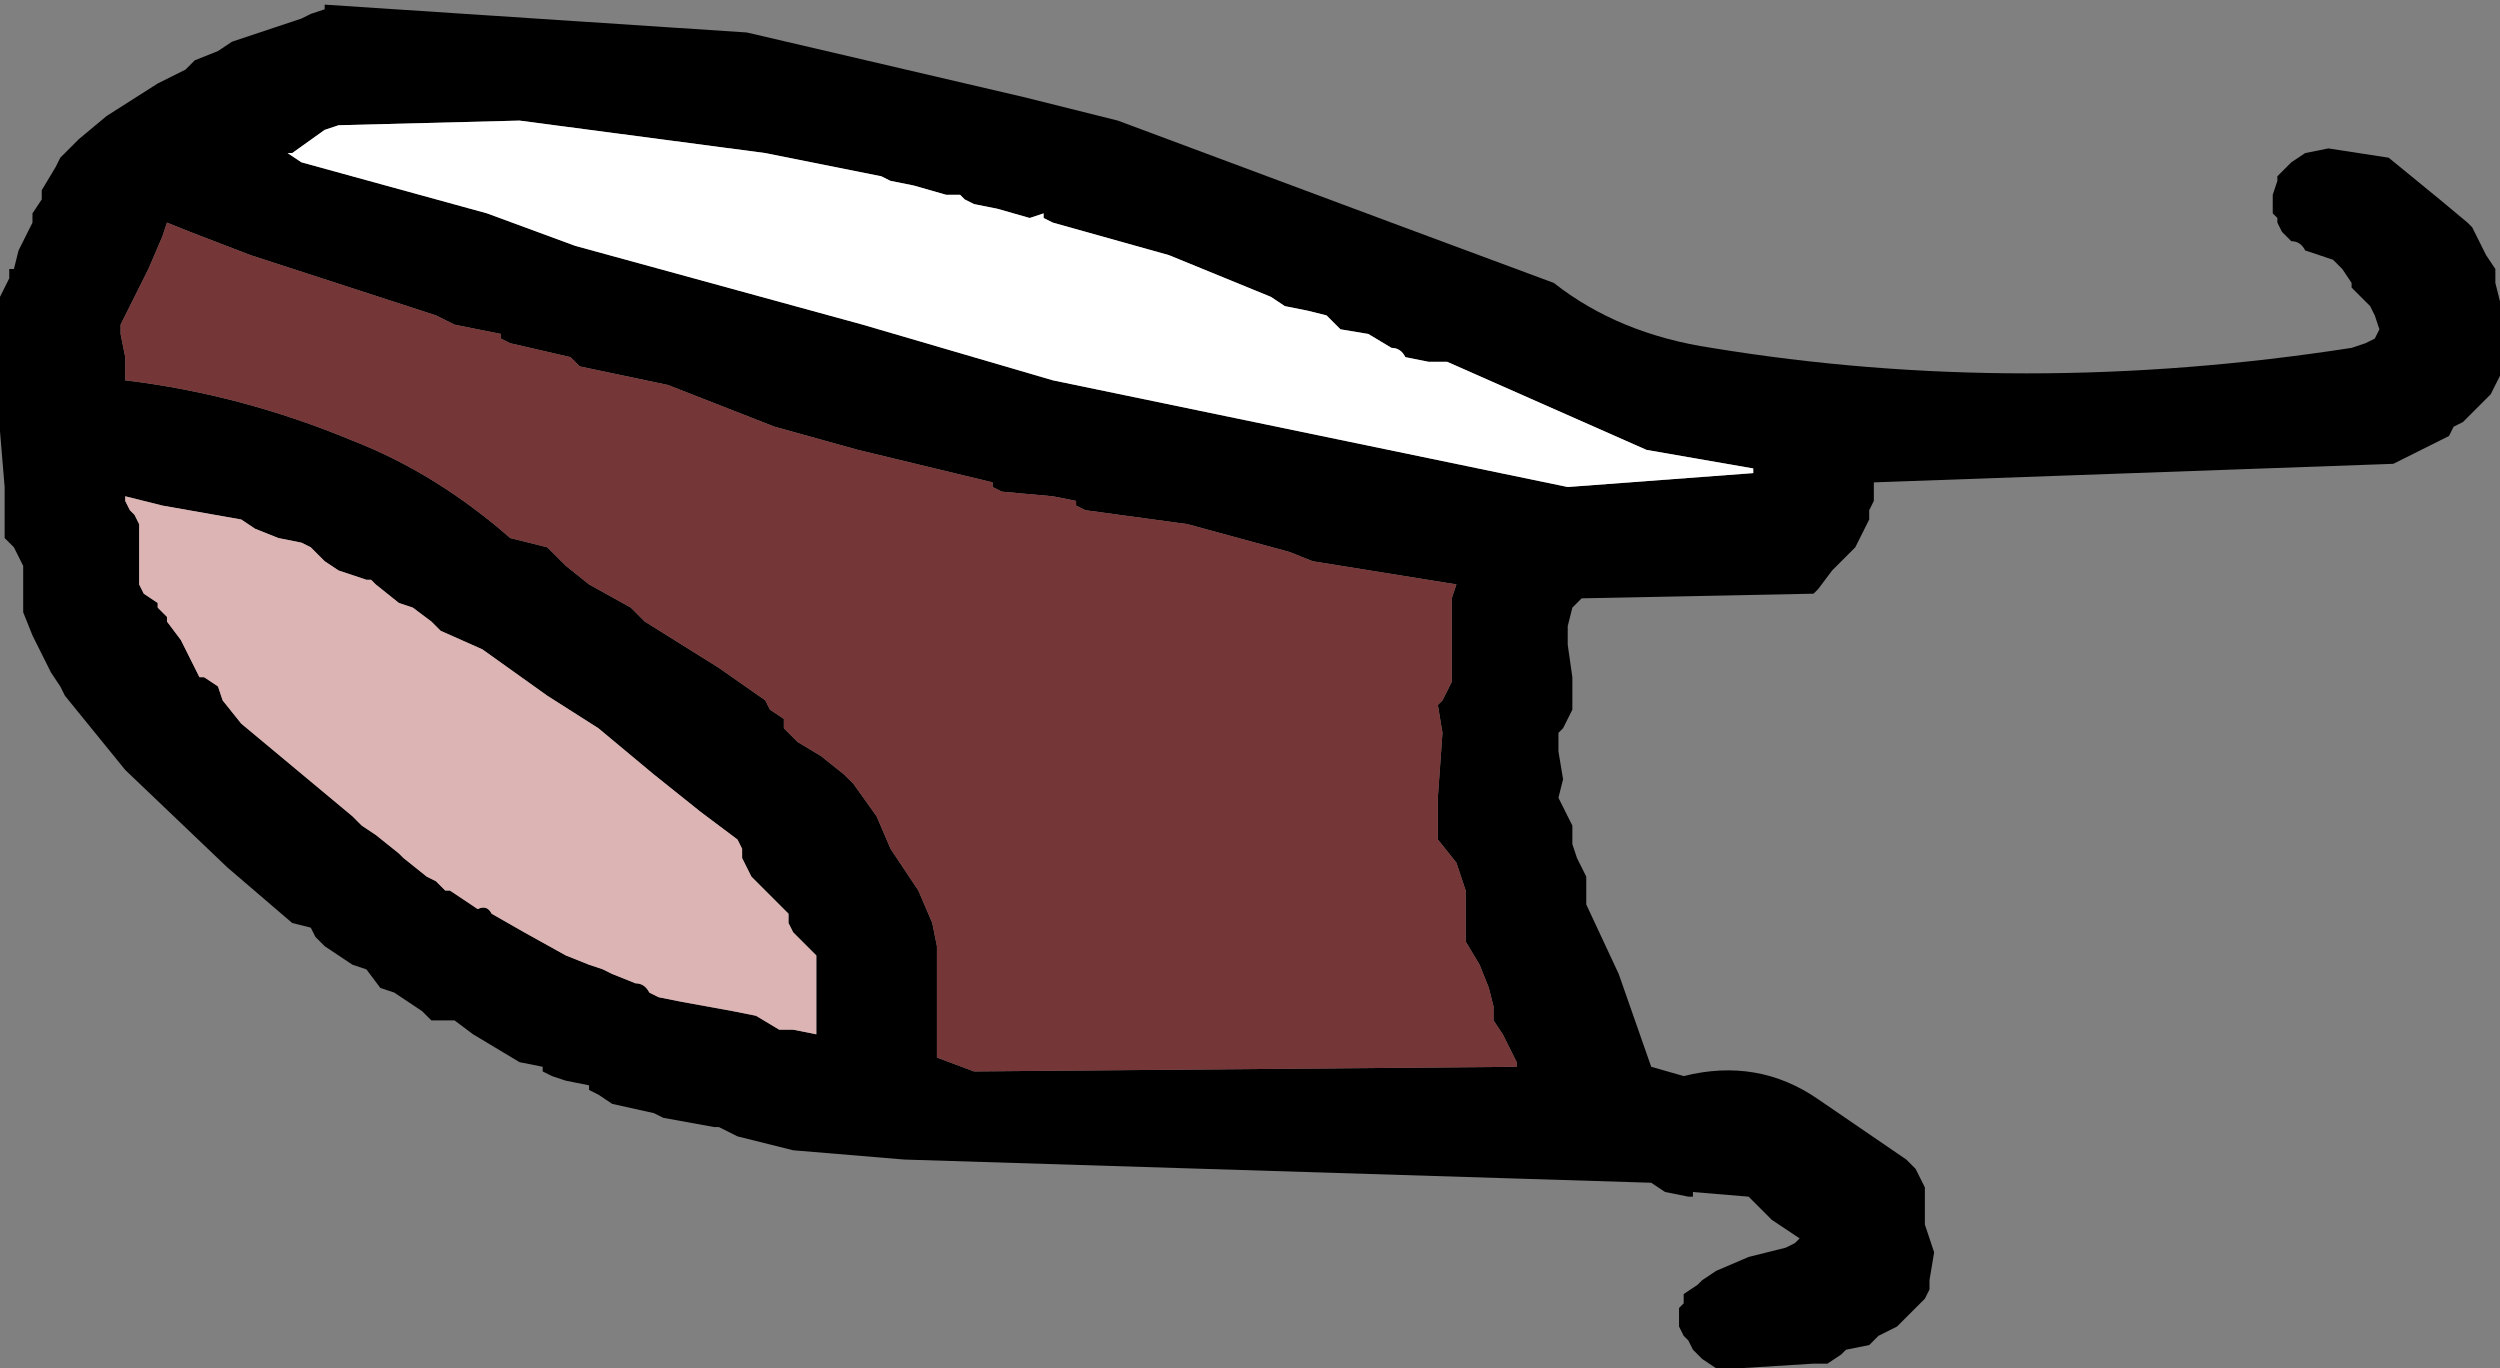
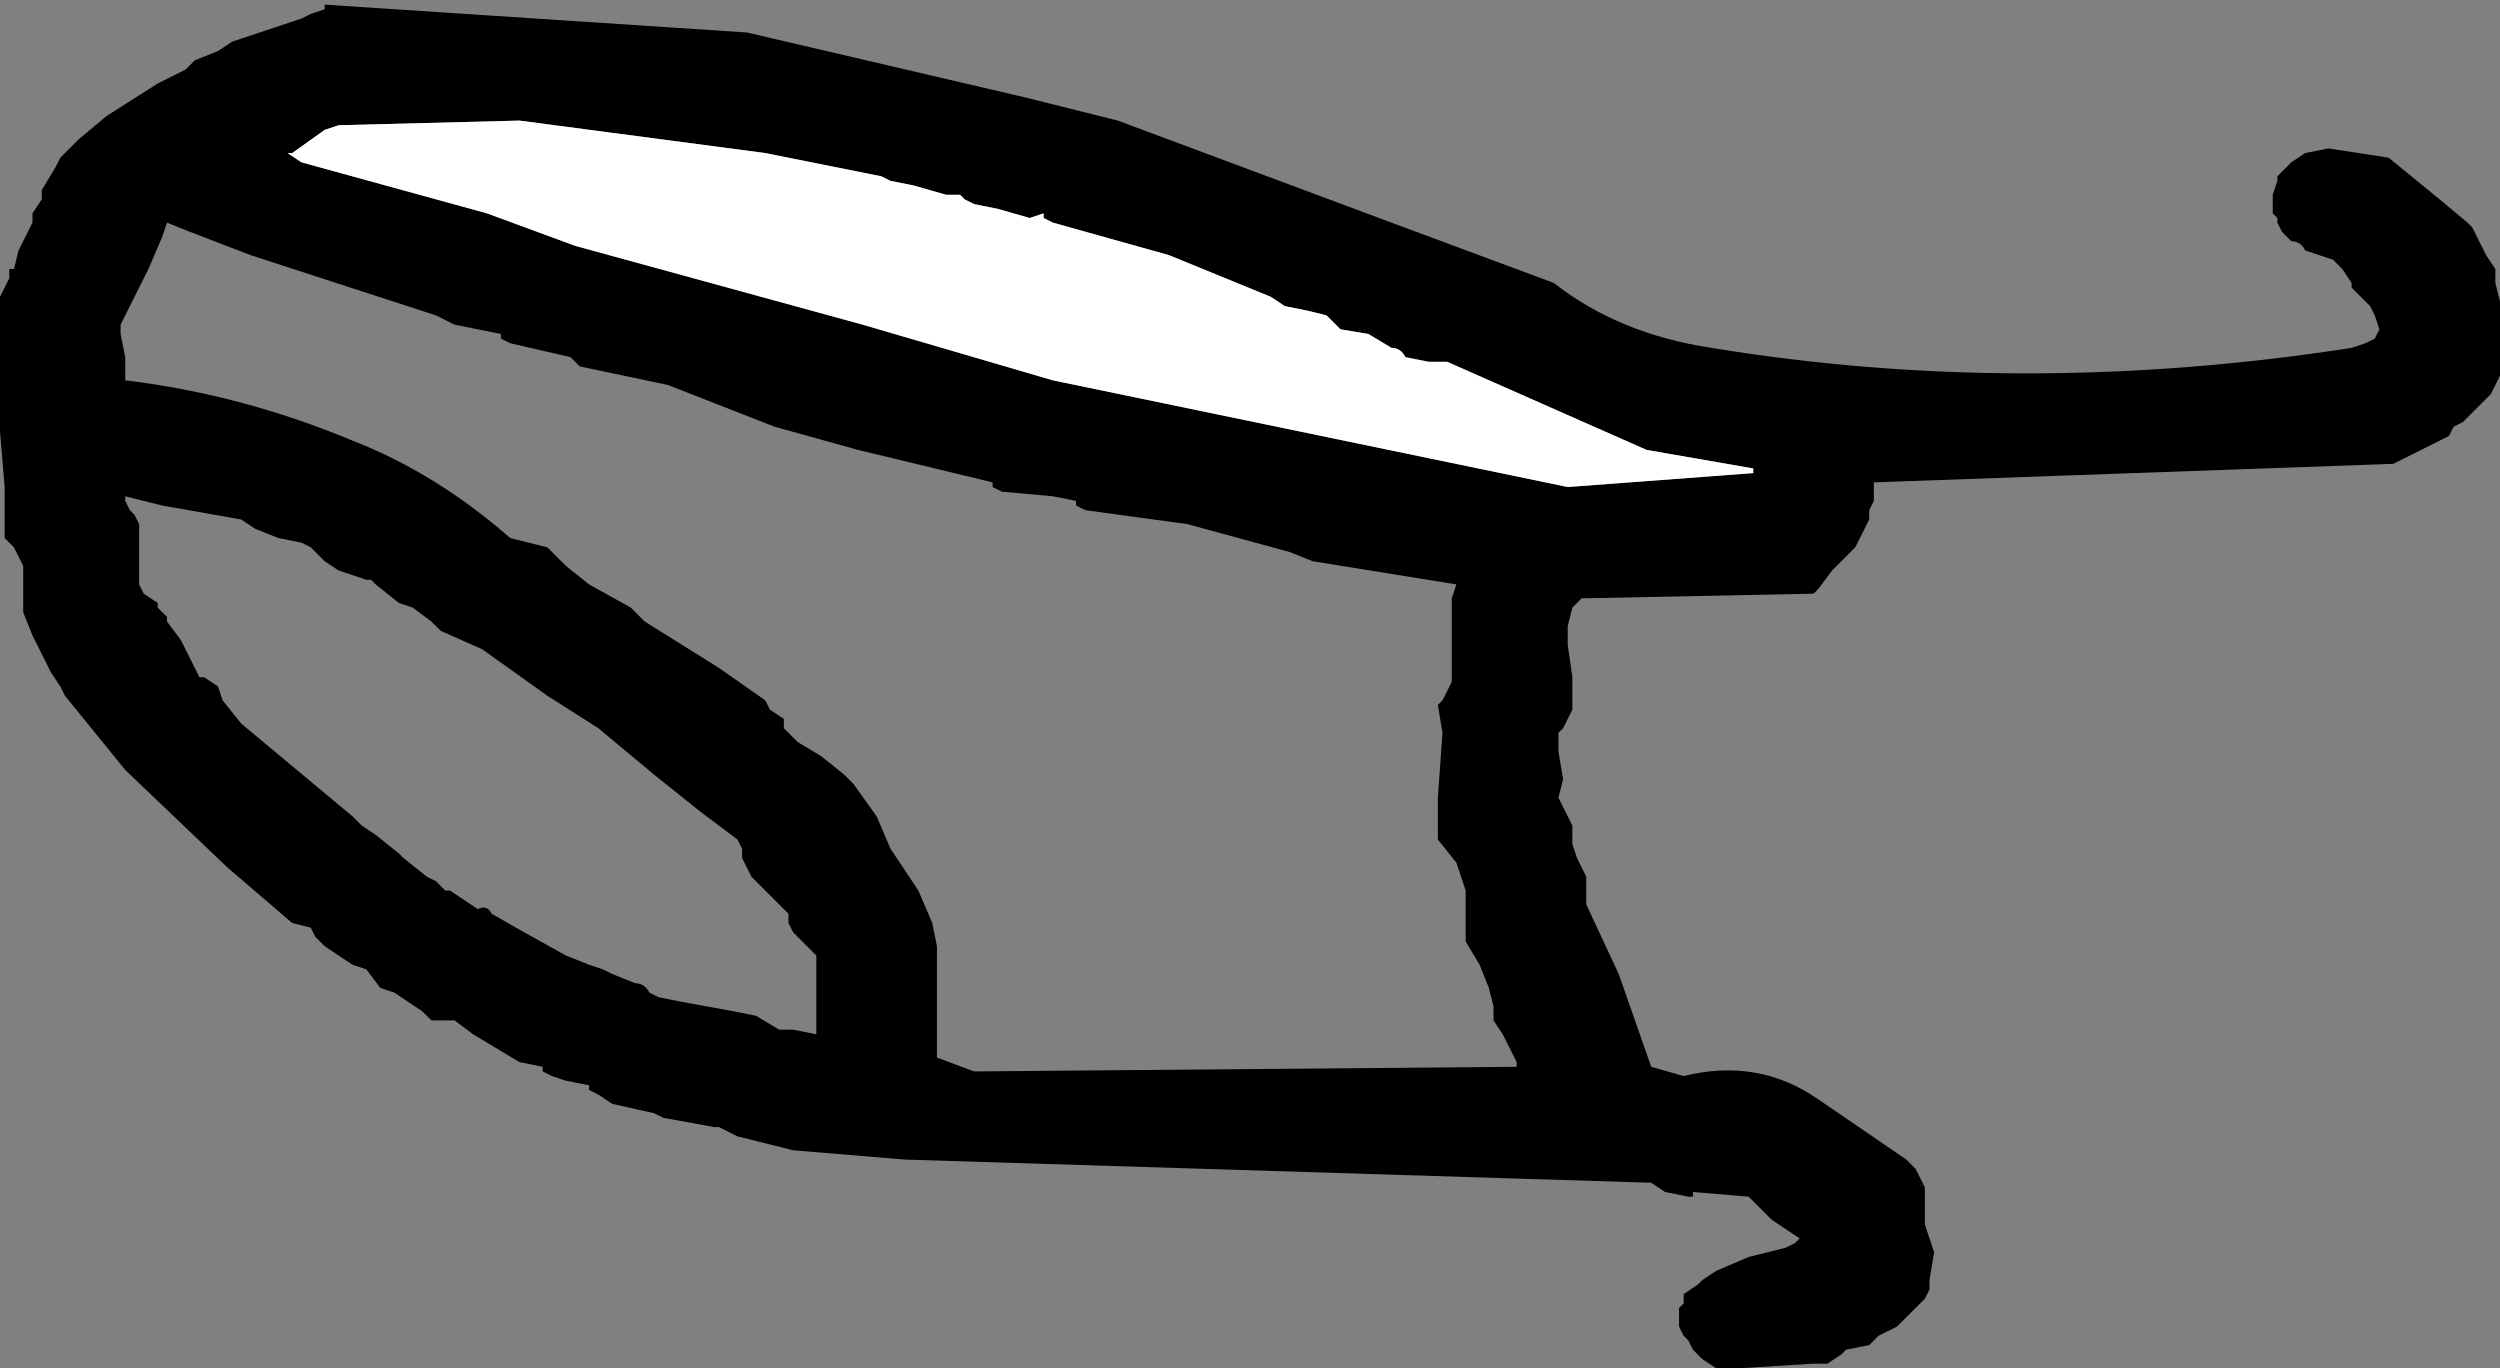
<svg xmlns="http://www.w3.org/2000/svg" height="14.75px" width="26.95px">
  <rect width="100%" height="100%" fill="#808080" stroke="none" />
  <g transform="matrix(1.0, 0.0, 0.0, 1.0, 67.5, -40.45)">
    <path d="M-64.15 40.6 L-64.0 40.55 -64.0 40.5 -59.45 40.8 -56.45 41.5 -55.45 41.75 -52.5 42.85 -50.75 43.5 Q-50.05 44.05 -49.05 44.2 -45.7 44.75 -42.15 44.2 L-42.0 44.15 -41.9 44.1 -41.85 44.0 -41.9 43.85 -41.95 43.75 -42.15 43.55 -42.15 43.5 -42.25 43.35 -42.35 43.25 -42.65 43.15 Q-42.7 43.05 -42.8 43.05 L-42.9 42.95 -42.95 42.85 -42.95 42.8 -43.0 42.75 -43.0 42.65 -43.0 42.55 -42.95 42.4 -42.95 42.35 -42.85 42.25 -42.8 42.2 -42.65 42.1 -42.4 42.05 -41.75 42.15 -41.2 42.6 -40.9 42.85 -40.85 42.9 -40.75 43.1 -40.7 43.2 -40.6 43.35 -40.6 43.45 -40.6 43.5 -40.55 43.7 -40.55 43.8 -40.55 44.0 -40.55 44.05 -40.55 44.3 -40.55 44.4 -40.55 44.5 -40.6 44.6 -40.65 44.7 -40.75 44.8 -40.95 45.0 -41.05 45.05 -41.1 45.15 -41.3 45.25 -41.6 45.4 -41.7 45.45 -47.3 45.65 -47.3 45.85 -47.35 45.95 -47.35 46.05 -47.45 46.25 -47.5 46.35 -47.55 46.4 -47.75 46.6 -47.9 46.8 -47.95 46.85 -50.45 46.9 -50.55 47.0 -50.6 47.2 -50.6 47.4 -50.55 47.75 -50.55 48.1 -50.6 48.2 -50.65 48.3 -50.7 48.35 -50.7 48.55 -50.65 48.85 -50.7 49.05 -50.65 49.15 -50.6 49.25 -50.55 49.35 -50.55 49.45 -50.55 49.55 -50.5 49.7 -50.4 49.9 -50.4 50.2 -50.05 50.95 -49.7 51.95 -49.35 52.05 Q-48.55 51.85 -47.9 52.3 L-46.95 52.95 -46.85 53.05 -46.8 53.15 -46.75 53.25 -46.75 53.35 -46.75 53.45 -46.75 53.65 -46.65 53.95 -46.7 54.25 -46.7 54.35 -46.75 54.45 -46.8 54.5 -46.85 54.55 -46.95 54.65 -47.05 54.75 -47.25 54.85 -47.3 54.9 -47.35 54.95 -47.6 55.0 -47.65 55.05 -47.8 55.15 -47.95 55.15 -48.75 55.2 -49.0 55.2 -49.15 55.1 -49.25 55.0 -49.3 54.9 -49.35 54.85 -49.4 54.75 -49.4 54.65 -49.4 54.55 -49.35 54.5 -49.35 54.4 -49.2 54.3 -49.15 54.25 -49.0 54.15 -48.65 54.0 -48.25 53.9 -48.15 53.85 -48.1 53.8 -48.4 53.6 -48.6 53.4 -48.65 53.35 -49.25 53.3 -49.25 53.35 -49.3 53.35 -49.55 53.3 -49.7 53.2 -57.75 52.95 -58.95 52.85 -59.55 52.7 -59.75 52.6 -59.8 52.6 -60.35 52.5 -60.45 52.45 -60.9 52.35 -61.05 52.25 -61.15 52.2 -61.15 52.15 -61.4 52.1 -61.55 52.05 -61.65 52.0 -61.65 51.95 -61.9 51.9 -62.15 51.75 -62.4 51.6 -62.6 51.45 -62.85 51.45 -62.95 51.35 -63.1 51.25 -63.25 51.15 -63.4 51.1 -63.55 50.9 -63.7 50.85 -64.0 50.65 -64.1 50.55 -64.15 50.45 -64.35 50.4 -65.05 49.8 -66.15 48.75 -66.8 47.95 -66.85 47.85 -66.95 47.7 -67.0 47.6 -67.1 47.4 -67.15 47.3 -67.25 47.05 -67.25 46.95 -67.25 46.9 -67.25 46.8 -67.25 46.7 -67.25 46.6 -67.25 46.55 -67.3 46.45 -67.35 46.35 -67.45 46.25 -67.45 46.2 -67.45 45.7 -67.5 45.1 -67.5 44.35 -67.5 43.65 -67.45 43.55 -67.4 43.45 -67.4 43.35 -67.35 43.35 -67.3 43.15 -67.25 43.05 -67.15 42.85 -67.15 42.75 -67.05 42.6 -67.05 42.5 -66.9 42.25 -66.85 42.15 -66.65 41.95 -66.35 41.7 -65.8 41.35 -65.5 41.2 -65.4 41.1 -65.15 41.0 -65.0 40.9 -64.55 40.75 -64.25 40.65 -64.15 40.6 M-65.75 43.0 L-65.9 43.35 -66.15 43.85 -66.2 43.95 -66.2 44.05 -66.15 44.3 -66.15 44.55 Q-64.9 44.7 -63.7 45.2 -62.8 45.55 -62.0 46.25 L-61.8 46.3 -61.6 46.35 -61.4 46.55 -61.15 46.75 -60.7 47.0 -60.6 47.1 -60.55 47.15 -60.15 47.4 -59.75 47.65 -59.25 48.0 -59.2 48.1 -59.05 48.2 -59.05 48.3 -58.9 48.45 -58.65 48.6 -58.4 48.8 -58.3 48.9 -58.05 49.25 -57.9 49.6 -57.6 50.05 -57.45 50.4 -57.4 50.65 -57.4 51.0 -57.4 51.35 -57.4 51.85 -57.0 52.0 -51.15 51.95 -51.15 51.9 -51.2 51.8 -51.3 51.6 -51.4 51.45 -51.4 51.4 -51.4 51.3 -51.45 51.1 -51.55 50.85 -51.7 50.6 -51.7 50.5 -51.7 50.4 -51.7 50.3 -51.7 50.2 -51.7 50.05 -51.8 49.75 -52.0 49.5 -52.0 49.05 -51.95 48.35 -52.0 48.05 -51.95 48.0 -51.9 47.9 -51.85 47.8 -51.85 47.6 -51.85 47.25 -51.85 46.9 -51.8 46.75 -53.35 46.5 -53.6 46.4 -54.7 46.1 -55.8 45.95 -55.9 45.9 -55.9 45.85 -56.15 45.8 -56.7 45.75 -56.8 45.7 -56.8 45.65 -58.25 45.3 -59.15 45.05 -60.3 44.6 -61.25 44.4 -61.3 44.35 -61.35 44.3 -62.0 44.15 -62.1 44.1 -62.1 44.05 -62.6 43.95 -62.8 43.85 -64.8 43.2 -65.45 42.95 -65.7 42.85 -65.75 43.0 M-64.4 42.1 L-64.25 42.2 -62.25 42.75 -61.3 43.1 -58.2 43.95 -56.15 44.55 -50.6 45.7 -48.6 45.55 -48.6 45.5 -49.75 45.3 -51.9 44.35 -52.1 44.35 -52.35 44.3 Q-52.4 44.2 -52.5 44.2 L-52.75 44.05 -53.05 44.0 -53.15 43.9 -53.2 43.85 -53.4 43.8 -53.65 43.75 -53.8 43.65 -54.9 43.2 -56.15 42.85 -56.25 42.8 -56.25 42.75 -56.4 42.8 -56.75 42.7 -57.0 42.65 -57.1 42.6 -57.15 42.55 -57.3 42.55 -57.65 42.45 -57.9 42.4 -58.0 42.35 -59.25 42.1 -61.9 41.75 -63.85 41.8 -64.0 41.85 -64.35 42.1 -64.4 42.1 M-66.15 45.85 L-66.1 45.95 -66.05 46.0 -66.0 46.1 -66.0 46.2 -66.0 46.3 -66.0 46.4 -66.0 46.45 -66.0 46.65 -66.0 46.75 -65.95 46.85 -65.8 46.95 -65.8 47.0 -65.7 47.1 -65.7 47.15 -65.55 47.35 -65.5 47.45 -65.4 47.65 -65.35 47.75 -65.3 47.75 -65.15 47.85 -65.1 48.0 -64.9 48.25 -64.3 48.75 -63.7 49.25 -63.6 49.35 -63.45 49.45 -63.2 49.65 -63.15 49.7 -62.9 49.9 -62.8 49.95 -62.7 50.05 -62.65 50.05 -62.35 50.25 Q-62.25 50.2 -62.2 50.3 L-61.85 50.5 -61.4 50.75 -61.15 50.85 -61.0 50.9 -60.9 50.95 -60.65 51.05 Q-60.55 51.05 -60.5 51.15 L-60.4 51.2 -60.15 51.25 -59.6 51.35 -59.35 51.4 -59.1 51.55 -58.95 51.55 -58.7 51.6 -58.7 51.5 -58.7 51.3 -58.7 50.9 -58.7 50.75 -58.75 50.7 -58.85 50.6 -58.95 50.5 -59.0 50.4 -59.0 50.3 -59.05 50.25 -59.2 50.1 -59.3 50.0 -59.4 49.9 -59.45 49.8 -59.5 49.7 -59.5 49.6 -59.55 49.5 -59.95 49.2 -60.45 48.8 -61.05 48.3 -61.6 47.95 -62.3 47.45 -62.75 47.25 -62.85 47.15 -63.05 47.0 -63.2 46.95 -63.45 46.75 -63.5 46.7 -63.55 46.7 -63.85 46.6 -64.0 46.5 -64.15 46.35 -64.25 46.3 -64.5 46.25 -64.75 46.15 -64.9 46.05 -65.75 45.9 -66.15 45.8 -66.15 45.85" fill="#000000" fill-rule="evenodd" stroke="none" />
    <path d="M-64.4 42.1 L-64.35 42.1 -64.0 41.85 -63.85 41.8 -61.9 41.75 -59.25 42.1 -58.0 42.35 -57.9 42.4 -57.65 42.45 -57.3 42.55 -57.15 42.55 -57.1 42.6 -57.0 42.65 -56.75 42.7 -56.4 42.8 -56.25 42.75 -56.25 42.8 -56.15 42.85 -54.9 43.2 -53.8 43.65 -53.65 43.75 -53.4 43.8 -53.2 43.85 -53.15 43.9 -53.05 44.0 -52.75 44.05 -52.5 44.2 Q-52.4 44.2 -52.35 44.3 L-52.1 44.35 -51.9 44.35 -49.75 45.3 -48.6 45.5 -48.6 45.55 -50.6 45.7 -56.15 44.55 -58.2 43.95 -61.3 43.1 -62.25 42.75 -64.25 42.2 -64.4 42.1" fill="#ffffff" fill-rule="evenodd" stroke="none" />
-     <path d="M-65.75 43.0 L-65.7 42.85 -65.45 42.95 -64.8 43.2 -62.8 43.85 -62.6 43.95 -62.1 44.05 -62.1 44.1 -62.0 44.15 -61.35 44.3 -61.3 44.35 -61.25 44.4 -60.3 44.6 -59.15 45.05 -58.25 45.3 -56.8 45.65 -56.8 45.7 -56.7 45.75 -56.15 45.8 -55.9 45.85 -55.9 45.9 -55.8 45.95 -54.7 46.1 -53.6 46.4 -53.35 46.5 -51.8 46.75 -51.85 46.9 -51.85 47.25 -51.85 47.6 -51.85 47.8 -51.9 47.9 -51.95 48.0 -52.0 48.05 -51.95 48.35 -52.0 49.05 -52.0 49.5 -51.8 49.75 -51.7 50.05 -51.7 50.2 -51.7 50.3 -51.7 50.4 -51.7 50.5 -51.7 50.6 -51.55 50.85 -51.45 51.1 -51.4 51.3 -51.4 51.4 -51.4 51.45 -51.3 51.6 -51.2 51.8 -51.15 51.9 -51.15 51.95 -57.0 52.0 -57.4 51.85 -57.4 51.35 -57.4 51.0 -57.4 50.65 -57.45 50.4 -57.6 50.05 -57.9 49.6 -58.05 49.25 -58.3 48.9 -58.4 48.8 -58.65 48.6 -58.9 48.45 -59.05 48.3 -59.05 48.2 -59.2 48.1 -59.25 48.0 -59.75 47.65 -60.15 47.4 -60.55 47.15 -60.6 47.1 -60.7 47.0 -61.15 46.75 -61.4 46.55 -61.6 46.35 -61.8 46.3 -62.0 46.25 Q-62.8 45.55 -63.7 45.2 -64.9 44.7 -66.15 44.55 L-66.15 44.3 -66.2 44.05 -66.2 43.95 -66.15 43.85 -65.9 43.35 -65.75 43.0" fill="#743636" fill-rule="evenodd" stroke="none" />
-     <path d="M-66.15 45.85 L-66.15 45.8 -65.75 45.9 -64.9 46.05 -64.75 46.15 -64.5 46.25 -64.25 46.3 -64.15 46.35 -64.0 46.5 -63.85 46.6 -63.55 46.7 -63.5 46.7 -63.45 46.75 -63.2 46.95 -63.05 47.0 -62.85 47.15 -62.75 47.25 -62.3 47.45 -61.6 47.95 -61.05 48.3 -60.45 48.8 -59.95 49.2 -59.55 49.5 -59.5 49.6 -59.5 49.7 -59.45 49.8 -59.4 49.9 -59.3 50.0 -59.2 50.1 -59.05 50.25 -59.0 50.3 -59.0 50.4 -58.95 50.5 -58.85 50.6 -58.75 50.7 -58.7 50.75 -58.7 50.9 -58.7 51.3 -58.7 51.5 -58.7 51.6 -58.95 51.55 -59.1 51.55 -59.35 51.4 -59.6 51.35 -60.15 51.25 -60.4 51.2 -60.5 51.15 Q-60.55 51.05 -60.65 51.05 L-60.9 50.95 -61.0 50.9 -61.15 50.85 -61.4 50.75 -61.85 50.5 -62.2 50.3 Q-62.25 50.2 -62.35 50.25 L-62.65 50.05 -62.7 50.05 -62.8 49.95 -62.9 49.9 -63.15 49.7 -63.2 49.65 -63.45 49.45 -63.6 49.35 -63.7 49.25 -64.3 48.75 -64.9 48.25 -65.1 48.0 -65.15 47.85 -65.3 47.75 -65.35 47.75 -65.4 47.65 -65.5 47.45 -65.55 47.35 -65.7 47.15 -65.7 47.1 -65.8 47.0 -65.8 46.95 -65.95 46.85 -66.0 46.75 -66.0 46.65 -66.0 46.45 -66.0 46.4 -66.0 46.3 -66.0 46.2 -66.0 46.1 -66.05 46.0 -66.1 45.95 -66.15 45.85" fill="#dcb4b4" fill-rule="evenodd" stroke="none" />
  </g>
</svg>